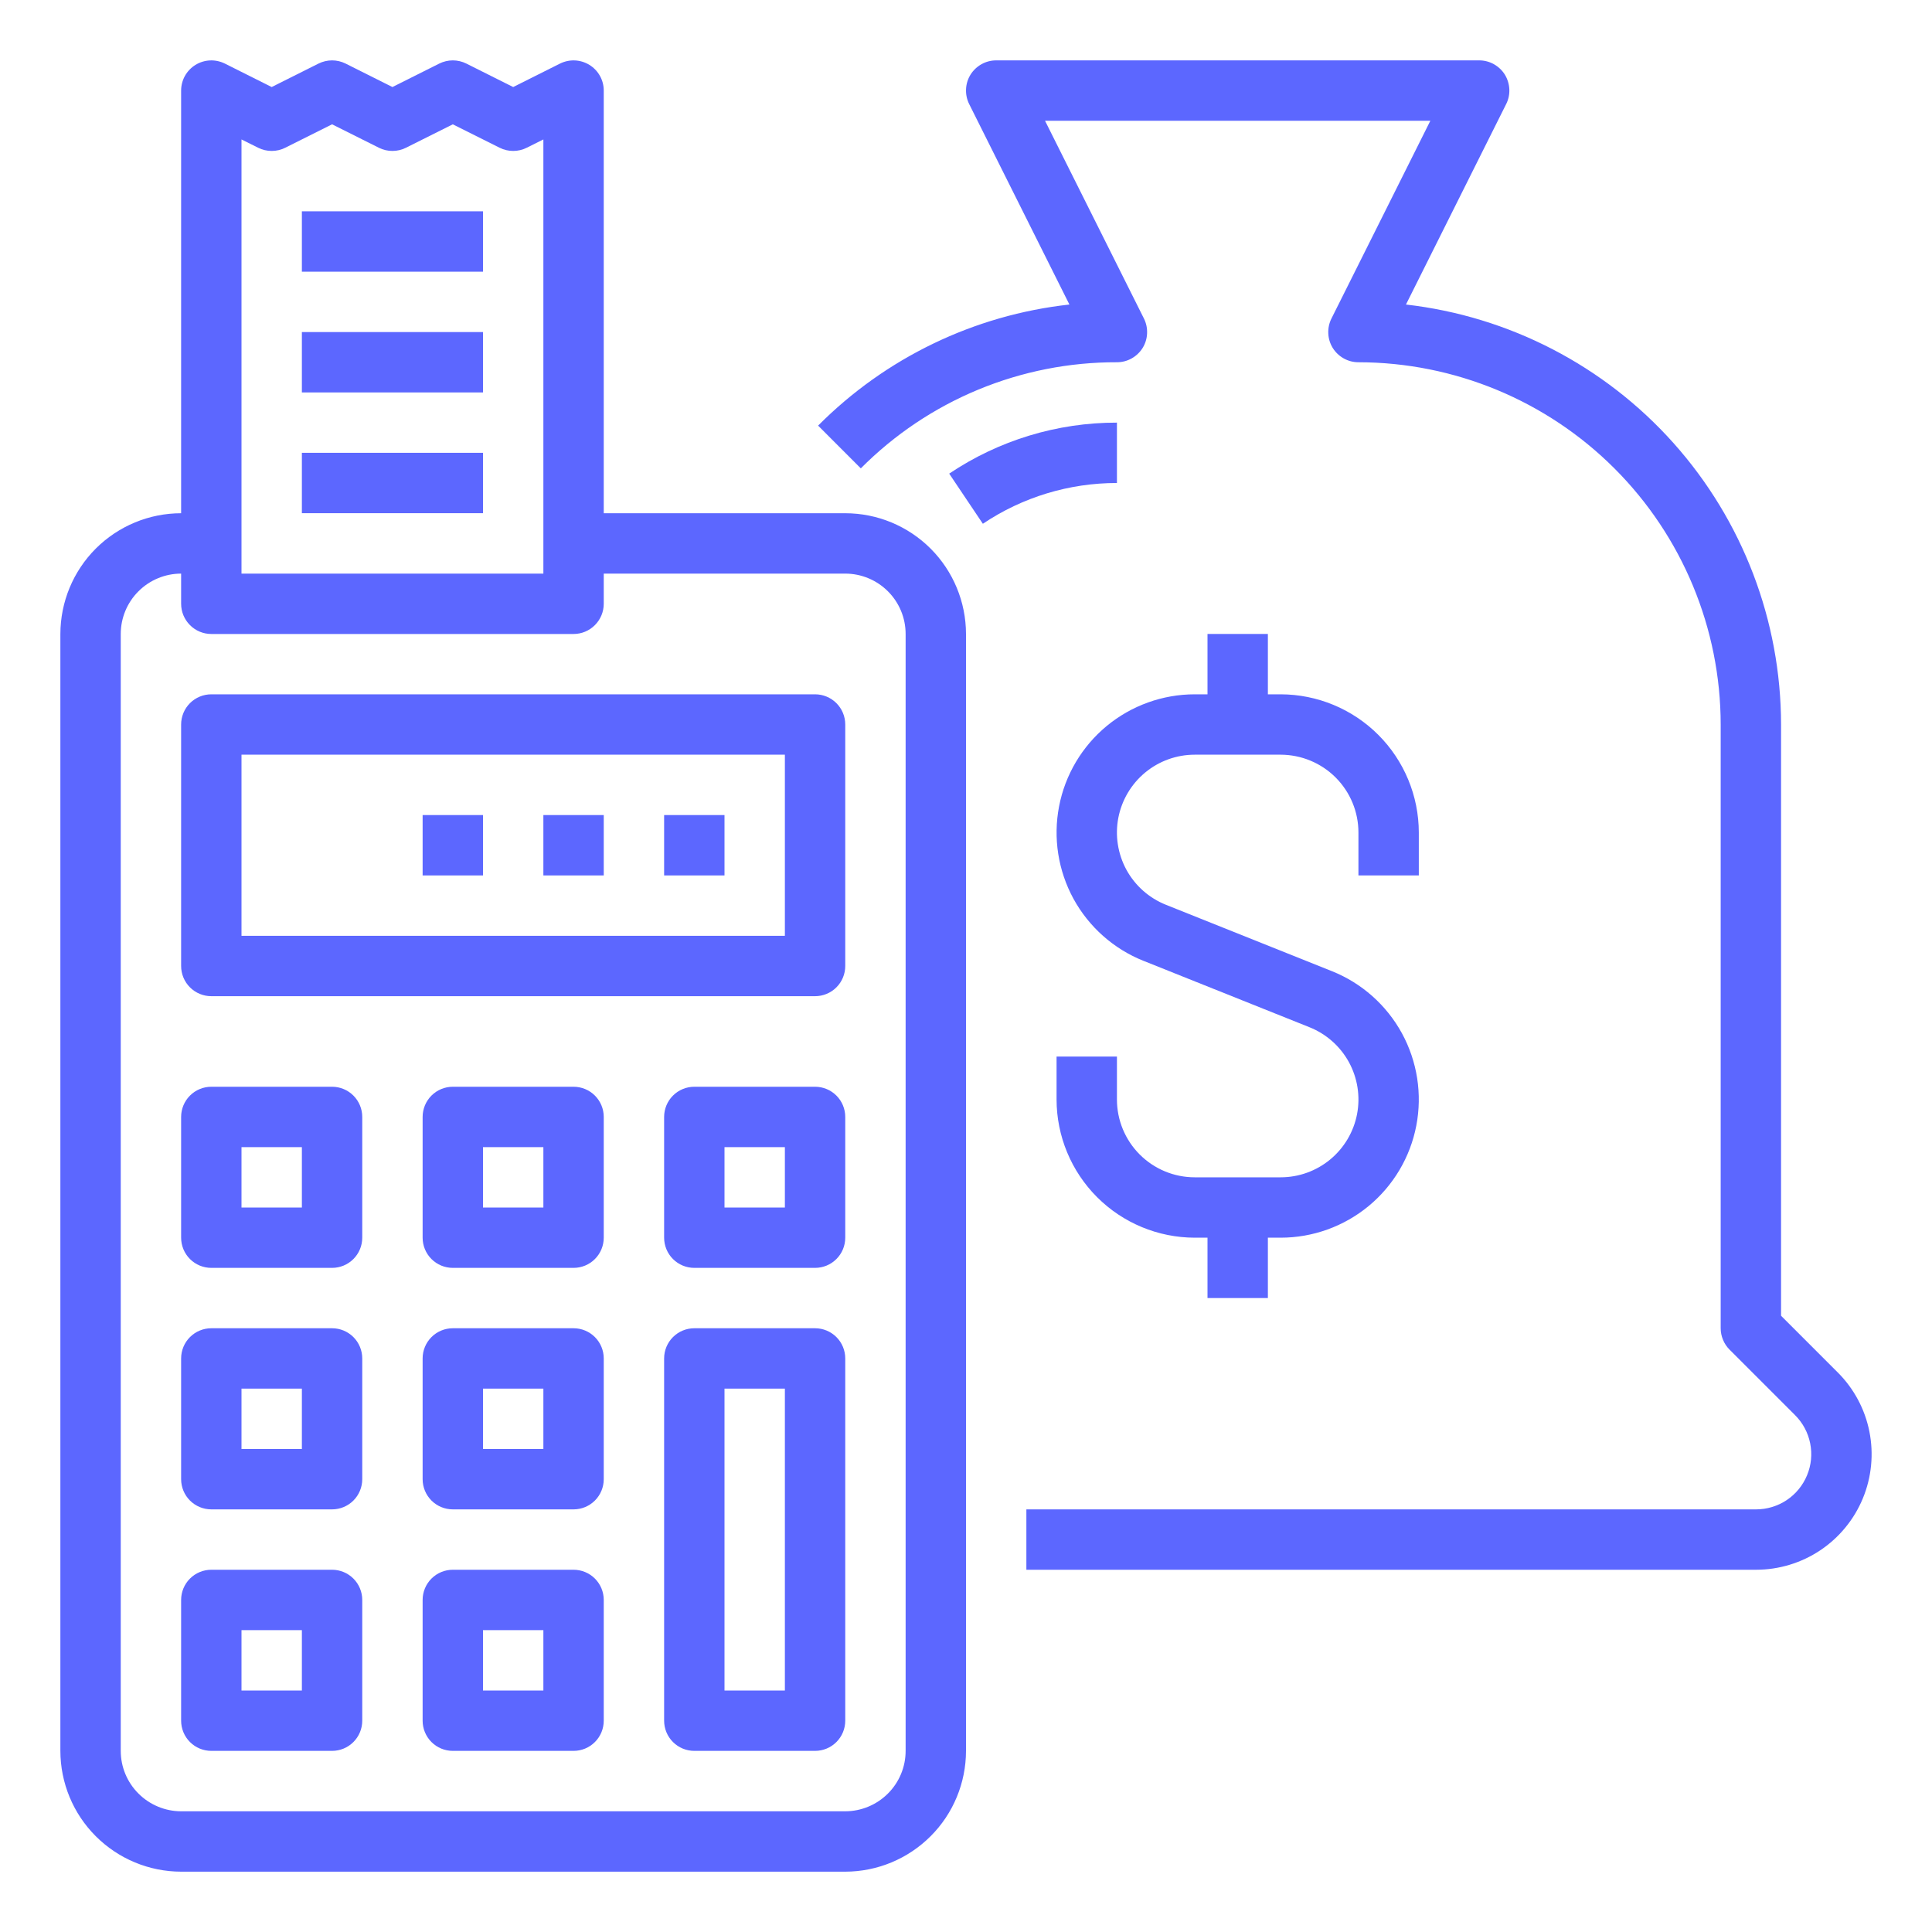
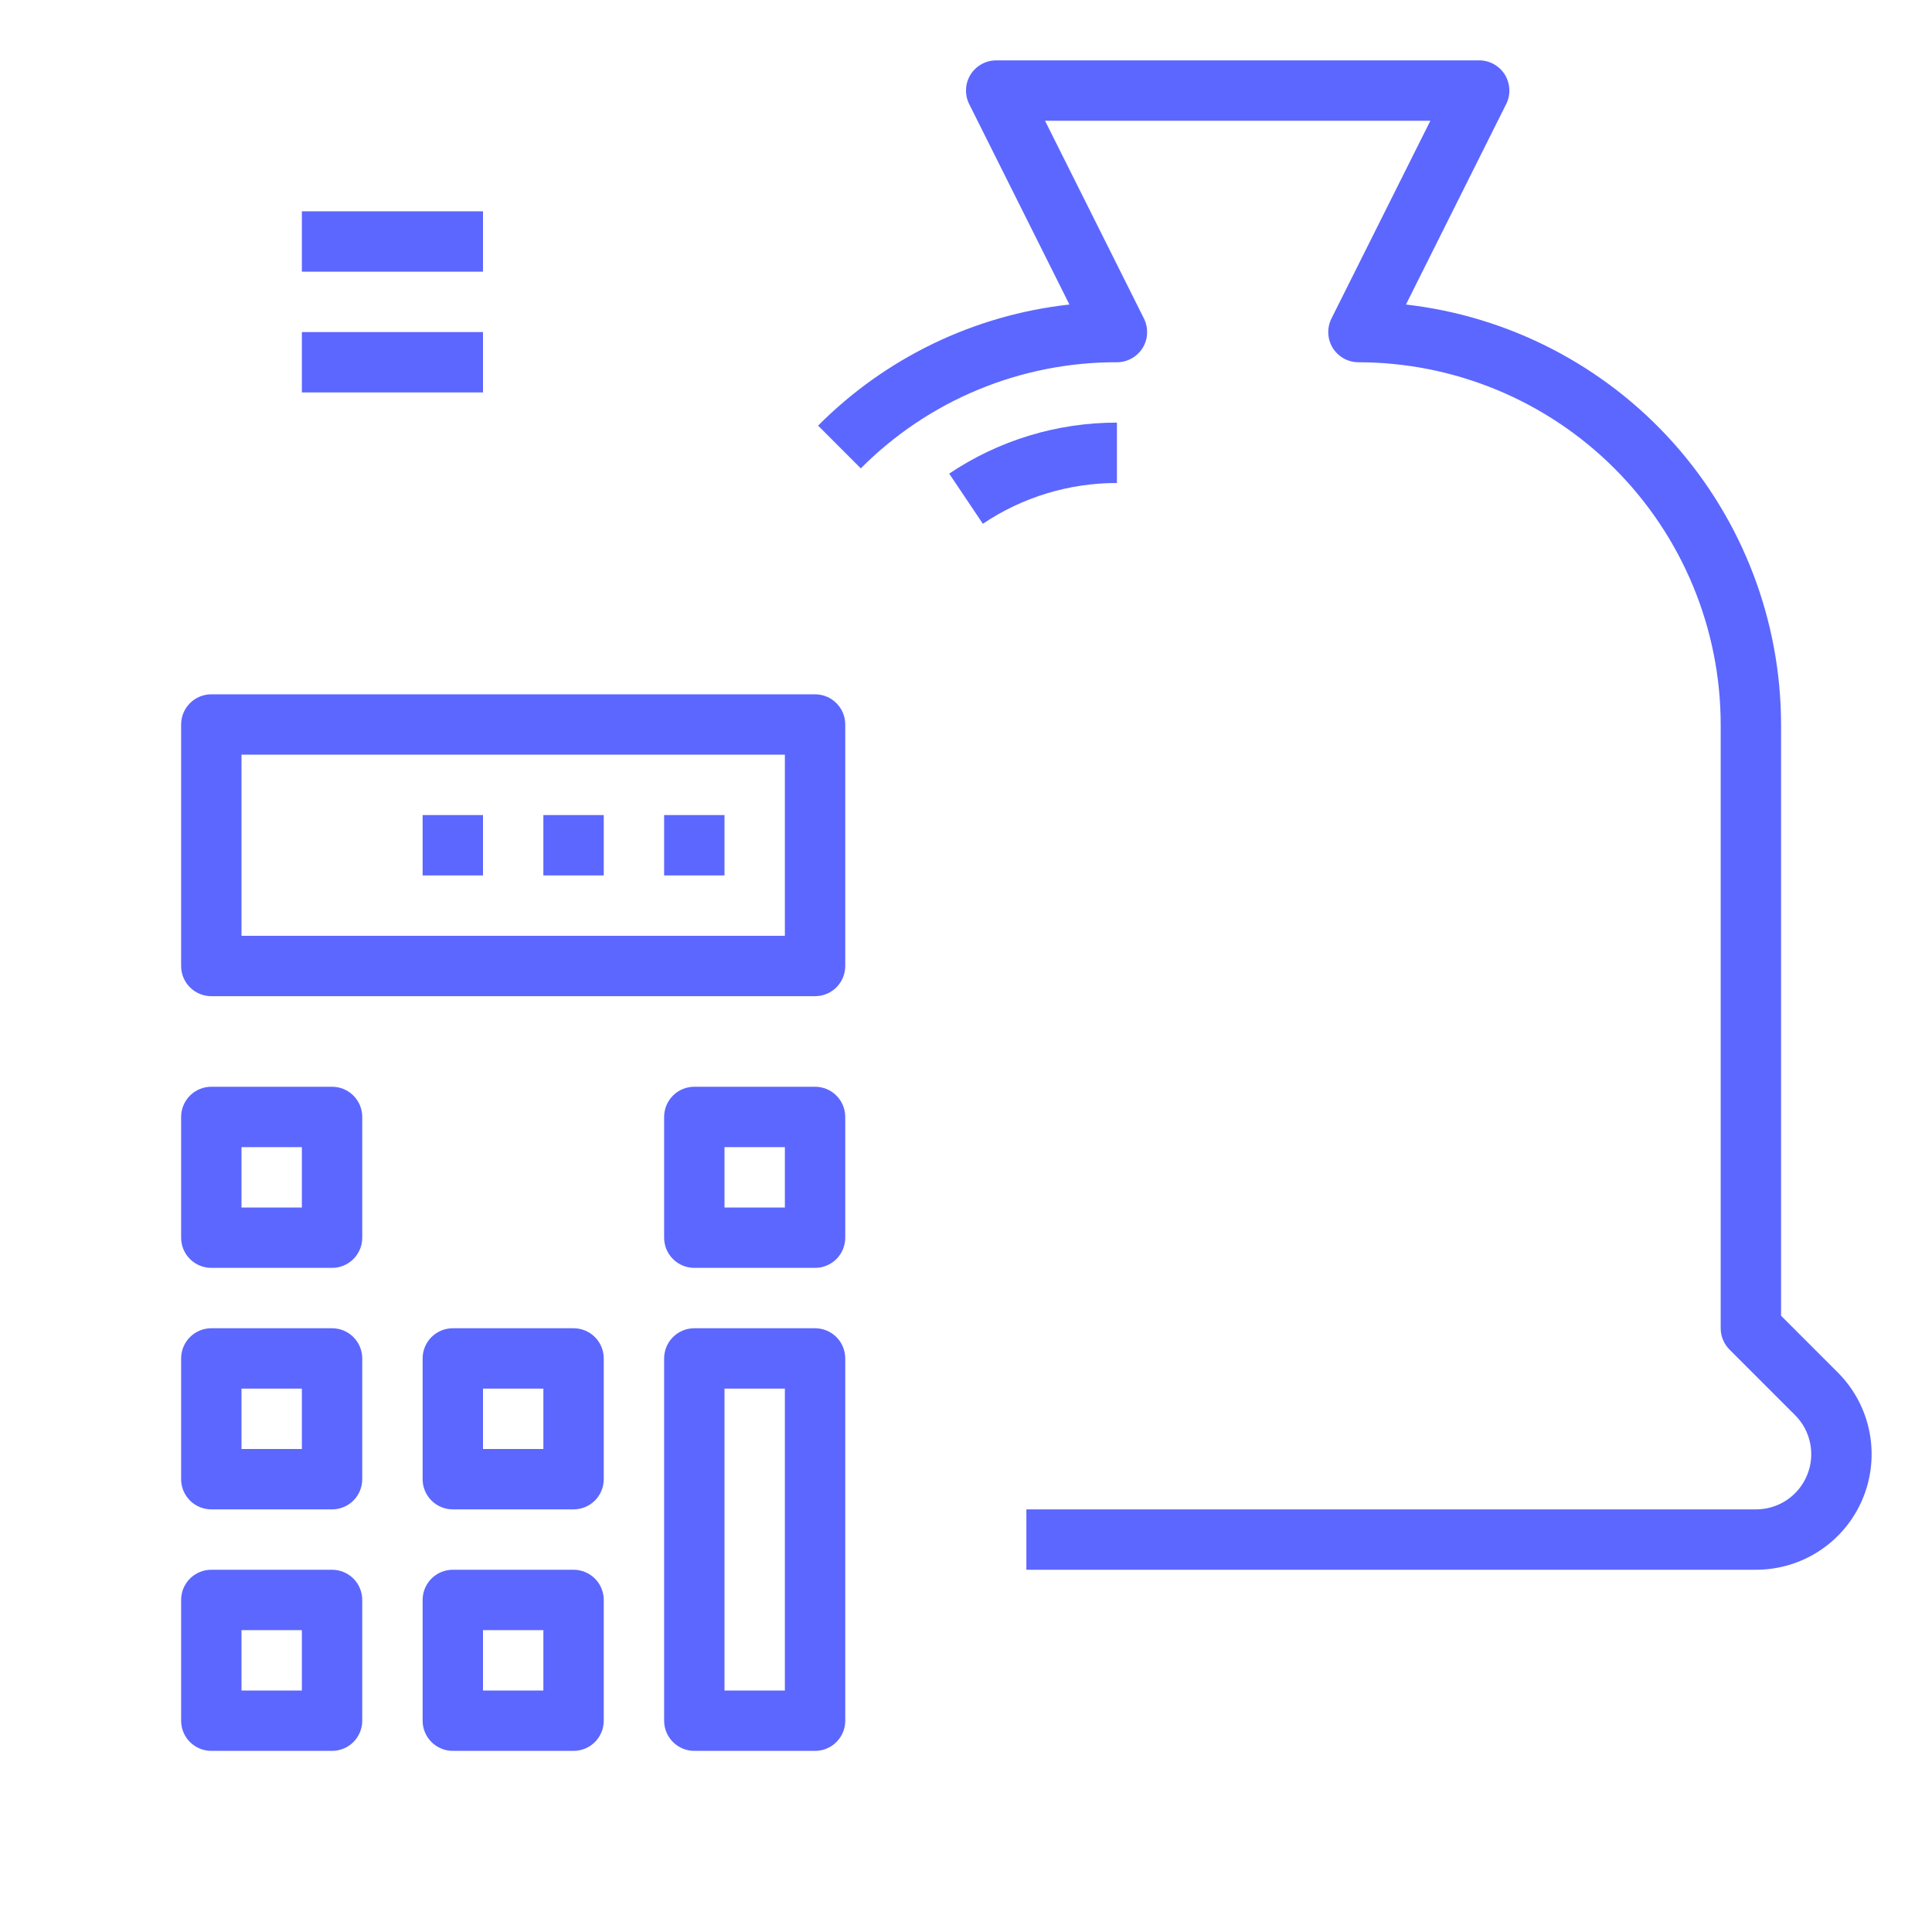
<svg xmlns="http://www.w3.org/2000/svg" width="40" height="40" viewBox="0 0 40 40" fill="none">
  <path d="M17.822 9.697C18.517 8.998 19.343 8.444 20.253 8.067C21.164 7.69 22.14 7.497 23.125 7.5C23.232 7.5 23.336 7.473 23.429 7.421C23.522 7.369 23.601 7.294 23.657 7.204C23.713 7.113 23.745 7.01 23.749 6.903C23.754 6.797 23.732 6.691 23.684 6.595L21.636 2.5H29.614L27.566 6.595C27.518 6.691 27.496 6.797 27.501 6.903C27.505 7.01 27.537 7.113 27.593 7.204C27.649 7.294 27.728 7.369 27.821 7.421C27.914 7.473 28.018 7.5 28.125 7.5C30.113 7.502 32.02 8.293 33.426 9.699C34.832 11.105 35.623 13.012 35.625 15V27.5C35.625 27.582 35.641 27.663 35.673 27.739C35.704 27.815 35.75 27.884 35.808 27.942L37.165 29.299C37.325 29.459 37.434 29.662 37.478 29.884C37.522 30.106 37.5 30.336 37.413 30.544C37.327 30.753 37.18 30.932 36.992 31.058C36.804 31.183 36.583 31.25 36.357 31.25H21.25V32.5H36.357C36.83 32.5 37.293 32.36 37.687 32.097C38.08 31.834 38.387 31.46 38.568 31.023C38.749 30.586 38.796 30.104 38.704 29.64C38.612 29.176 38.384 28.75 38.049 28.415L36.875 27.241V15C36.872 12.85 36.08 10.777 34.648 9.173C33.216 7.57 31.244 6.549 29.109 6.305L31.184 2.154C31.232 2.059 31.254 1.953 31.249 1.847C31.244 1.74 31.212 1.637 31.157 1.546C31.101 1.456 31.022 1.381 30.929 1.329C30.836 1.277 30.732 1.25 30.625 1.25H20.625C20.518 1.25 20.414 1.277 20.321 1.329C20.228 1.381 20.149 1.456 20.093 1.546C20.037 1.637 20.005 1.74 20.001 1.847C19.996 1.953 20.018 2.059 20.066 2.155L22.141 6.305C20.171 6.522 18.335 7.407 16.938 8.812L17.822 9.697Z" fill="#5C67FF" />
  <path d="M20.349 10.844C21.17 10.292 22.137 9.999 23.125 10V8.75C21.889 8.748 20.679 9.116 19.652 9.806L20.349 10.844Z" fill="#5C67FF" />
-   <path d="M25 13.125V14.375H24.736C24.071 14.375 23.427 14.607 22.914 15.03C22.402 15.453 22.052 16.042 21.927 16.695C21.801 17.348 21.907 18.024 22.225 18.608C22.544 19.191 23.056 19.646 23.674 19.893L27.112 21.268C27.46 21.407 27.748 21.663 27.928 21.991C28.107 22.32 28.167 22.701 28.096 23.069C28.025 23.436 27.828 23.768 27.54 24.006C27.251 24.245 26.888 24.375 26.514 24.375H24.736C24.309 24.375 23.899 24.205 23.597 23.903C23.295 23.601 23.125 23.191 23.125 22.764V21.875H21.875V22.764C21.876 23.522 22.178 24.25 22.714 24.786C23.25 25.322 23.978 25.624 24.736 25.625H25V26.875H26.25V25.625H26.514C27.179 25.625 27.823 25.393 28.336 24.97C28.848 24.547 29.198 23.958 29.323 23.305C29.449 22.652 29.343 21.976 29.025 21.392C28.706 20.809 28.194 20.354 27.576 20.107L24.138 18.732C23.79 18.593 23.502 18.337 23.322 18.009C23.143 17.68 23.083 17.299 23.154 16.931C23.225 16.564 23.422 16.232 23.71 15.994C23.999 15.755 24.362 15.625 24.736 15.625H26.514C26.941 15.626 27.351 15.795 27.653 16.097C27.955 16.399 28.125 16.809 28.125 17.236V18.125H29.375V17.236C29.374 16.478 29.072 15.75 28.536 15.214C28 14.678 27.272 14.376 26.514 14.375H26.25V13.125H25Z" fill="#5C67FF" />
-   <path d="M3.75 38.751H17.5C18.163 38.75 18.798 38.486 19.267 38.017C19.736 37.549 19.999 36.913 20 36.251V13.126C19.999 12.463 19.736 11.827 19.267 11.358C18.798 10.89 18.163 10.626 17.5 10.626H12.5V1.875C12.5 1.769 12.473 1.664 12.421 1.571C12.369 1.478 12.294 1.4 12.204 1.344C12.113 1.288 12.009 1.256 11.903 1.251C11.797 1.246 11.691 1.269 11.595 1.316L10.625 1.802L9.655 1.316C9.568 1.273 9.472 1.25 9.375 1.25C9.278 1.25 9.182 1.273 9.095 1.316L8.125 1.802L7.155 1.316C7.068 1.273 6.972 1.25 6.875 1.25C6.778 1.25 6.682 1.273 6.595 1.316L5.625 1.802L4.655 1.316C4.559 1.269 4.453 1.246 4.347 1.251C4.24 1.256 4.137 1.288 4.046 1.344C3.956 1.4 3.881 1.478 3.829 1.571C3.777 1.664 3.75 1.769 3.75 1.875V10.626C3.087 10.626 2.452 10.89 1.983 11.358C1.514 11.827 1.251 12.463 1.25 13.126V36.251C1.251 36.913 1.514 37.549 1.983 38.017C2.452 38.486 3.087 38.75 3.75 38.751ZM5 2.887L5.345 3.059C5.432 3.103 5.528 3.125 5.625 3.125C5.722 3.125 5.818 3.103 5.905 3.059L6.875 2.574L7.845 3.059C7.932 3.103 8.028 3.125 8.125 3.125C8.222 3.125 8.318 3.103 8.405 3.059L9.375 2.574L10.345 3.059C10.432 3.103 10.528 3.125 10.625 3.125C10.722 3.125 10.818 3.103 10.905 3.059L11.25 2.887V11.876H5V2.887ZM2.5 13.126C2.5 12.794 2.632 12.476 2.867 12.242C3.101 12.008 3.419 11.876 3.75 11.876V12.501C3.75 12.666 3.816 12.825 3.933 12.942C4.05 13.06 4.209 13.126 4.375 13.126H11.875C12.041 13.126 12.2 13.06 12.317 12.942C12.434 12.825 12.5 12.666 12.5 12.501V11.876H17.5C17.831 11.876 18.149 12.008 18.383 12.242C18.618 12.476 18.75 12.794 18.75 13.126V36.251C18.75 36.582 18.618 36.9 18.383 37.134C18.149 37.368 17.831 37.5 17.5 37.501H3.75C3.419 37.5 3.101 37.368 2.867 37.134C2.632 36.9 2.5 36.582 2.5 36.251V13.126Z" fill="#5C67FF" />
  <path d="M4.375 31.25H6.875C7.041 31.25 7.2 31.184 7.317 31.067C7.434 30.95 7.5 30.791 7.5 30.625V28.125C7.5 27.959 7.434 27.8 7.317 27.683C7.2 27.566 7.041 27.5 6.875 27.5H4.375C4.209 27.5 4.05 27.566 3.933 27.683C3.816 27.8 3.75 27.959 3.75 28.125V30.625C3.75 30.791 3.816 30.95 3.933 31.067C4.05 31.184 4.209 31.25 4.375 31.25ZM5 28.75H6.25V30H5V28.75Z" fill="#5C67FF" />
  <path d="M11.875 27.5H9.375C9.209 27.5 9.05 27.566 8.933 27.683C8.816 27.8 8.75 27.959 8.75 28.125V30.625C8.75 30.791 8.816 30.95 8.933 31.067C9.05 31.184 9.209 31.25 9.375 31.25H11.875C12.041 31.25 12.2 31.184 12.317 31.067C12.434 30.95 12.5 30.791 12.5 30.625V28.125C12.5 27.959 12.434 27.8 12.317 27.683C12.2 27.566 12.041 27.5 11.875 27.5ZM11.25 30H10V28.75H11.25V30Z" fill="#5C67FF" />
  <path d="M4.375 36.25H6.875C7.041 36.25 7.2 36.184 7.317 36.067C7.434 35.95 7.5 35.791 7.5 35.625V33.125C7.5 32.959 7.434 32.8 7.317 32.683C7.2 32.566 7.041 32.5 6.875 32.5H4.375C4.209 32.5 4.05 32.566 3.933 32.683C3.816 32.8 3.75 32.959 3.75 33.125V35.625C3.75 35.791 3.816 35.95 3.933 36.067C4.05 36.184 4.209 36.25 4.375 36.25ZM5 33.75H6.25V35H5V33.75Z" fill="#5C67FF" />
  <path d="M11.875 32.5H9.375C9.209 32.5 9.05 32.566 8.933 32.683C8.816 32.8 8.75 32.959 8.75 33.125V35.625C8.75 35.791 8.816 35.95 8.933 36.067C9.05 36.184 9.209 36.25 9.375 36.25H11.875C12.041 36.25 12.2 36.184 12.317 36.067C12.434 35.95 12.5 35.791 12.5 35.625V33.125C12.5 32.959 12.434 32.8 12.317 32.683C12.2 32.566 12.041 32.5 11.875 32.5ZM11.25 35H10V33.75H11.25V35Z" fill="#5C67FF" />
  <path d="M16.875 27.5H14.375C14.209 27.5 14.05 27.566 13.933 27.683C13.816 27.8 13.75 27.959 13.75 28.125V35.625C13.75 35.791 13.816 35.95 13.933 36.067C14.05 36.184 14.209 36.25 14.375 36.25H16.875C17.041 36.25 17.2 36.184 17.317 36.067C17.434 35.95 17.5 35.791 17.5 35.625V28.125C17.5 27.959 17.434 27.8 17.317 27.683C17.2 27.566 17.041 27.5 16.875 27.5ZM16.25 35H15V28.75H16.25V35Z" fill="#5C67FF" />
  <path d="M4.375 26.25H6.875C7.041 26.25 7.2 26.184 7.317 26.067C7.434 25.95 7.5 25.791 7.5 25.625V23.125C7.5 22.959 7.434 22.8 7.317 22.683C7.2 22.566 7.041 22.5 6.875 22.5H4.375C4.209 22.5 4.05 22.566 3.933 22.683C3.816 22.8 3.75 22.959 3.75 23.125V25.625C3.75 25.791 3.816 25.95 3.933 26.067C4.05 26.184 4.209 26.25 4.375 26.25ZM5 23.75H6.25V25H5V23.75Z" fill="#5C67FF" />
-   <path d="M11.875 22.5H9.375C9.209 22.5 9.05 22.566 8.933 22.683C8.816 22.8 8.75 22.959 8.75 23.125V25.625C8.75 25.791 8.816 25.95 8.933 26.067C9.05 26.184 9.209 26.25 9.375 26.25H11.875C12.041 26.25 12.2 26.184 12.317 26.067C12.434 25.95 12.5 25.791 12.5 25.625V23.125C12.5 22.959 12.434 22.8 12.317 22.683C12.2 22.566 12.041 22.5 11.875 22.5ZM11.25 25H10V23.75H11.25V25Z" fill="#5C67FF" />
  <path d="M16.875 22.5H14.375C14.209 22.5 14.05 22.566 13.933 22.683C13.816 22.8 13.75 22.959 13.75 23.125V25.625C13.75 25.791 13.816 25.95 13.933 26.067C14.05 26.184 14.209 26.25 14.375 26.25H16.875C17.041 26.25 17.2 26.184 17.317 26.067C17.434 25.95 17.5 25.791 17.5 25.625V23.125C17.5 22.959 17.434 22.8 17.317 22.683C17.2 22.566 17.041 22.5 16.875 22.5ZM16.25 25H15V23.75H16.25V25Z" fill="#5C67FF" />
  <path d="M4.375 20.625H16.875C17.041 20.625 17.2 20.559 17.317 20.442C17.434 20.325 17.5 20.166 17.5 20V15C17.5 14.834 17.434 14.675 17.317 14.558C17.2 14.441 17.041 14.375 16.875 14.375H4.375C4.209 14.375 4.05 14.441 3.933 14.558C3.816 14.675 3.75 14.834 3.75 15V20C3.75 20.166 3.816 20.325 3.933 20.442C4.05 20.559 4.209 20.625 4.375 20.625ZM5 15.625H16.25V19.375H5V15.625Z" fill="#5C67FF" />
  <path d="M13.75 16.875H15V18.125H13.75V16.875Z" fill="#5C67FF" />
  <path d="M11.25 16.875H12.5V18.125H11.25V16.875Z" fill="#5C67FF" />
  <path d="M8.75 16.875H10V18.125H8.75V16.875Z" fill="#5C67FF" />
  <path d="M6.25 6.875H10V8.125H6.25V6.875Z" fill="#5C67FF" />
  <path d="M6.25 4.375H10V5.625H6.25V4.375Z" fill="#5C67FF" />
-   <path d="M6.25 9.375H10V10.625H6.25V9.375Z" fill="#5C67FF" />
</svg>